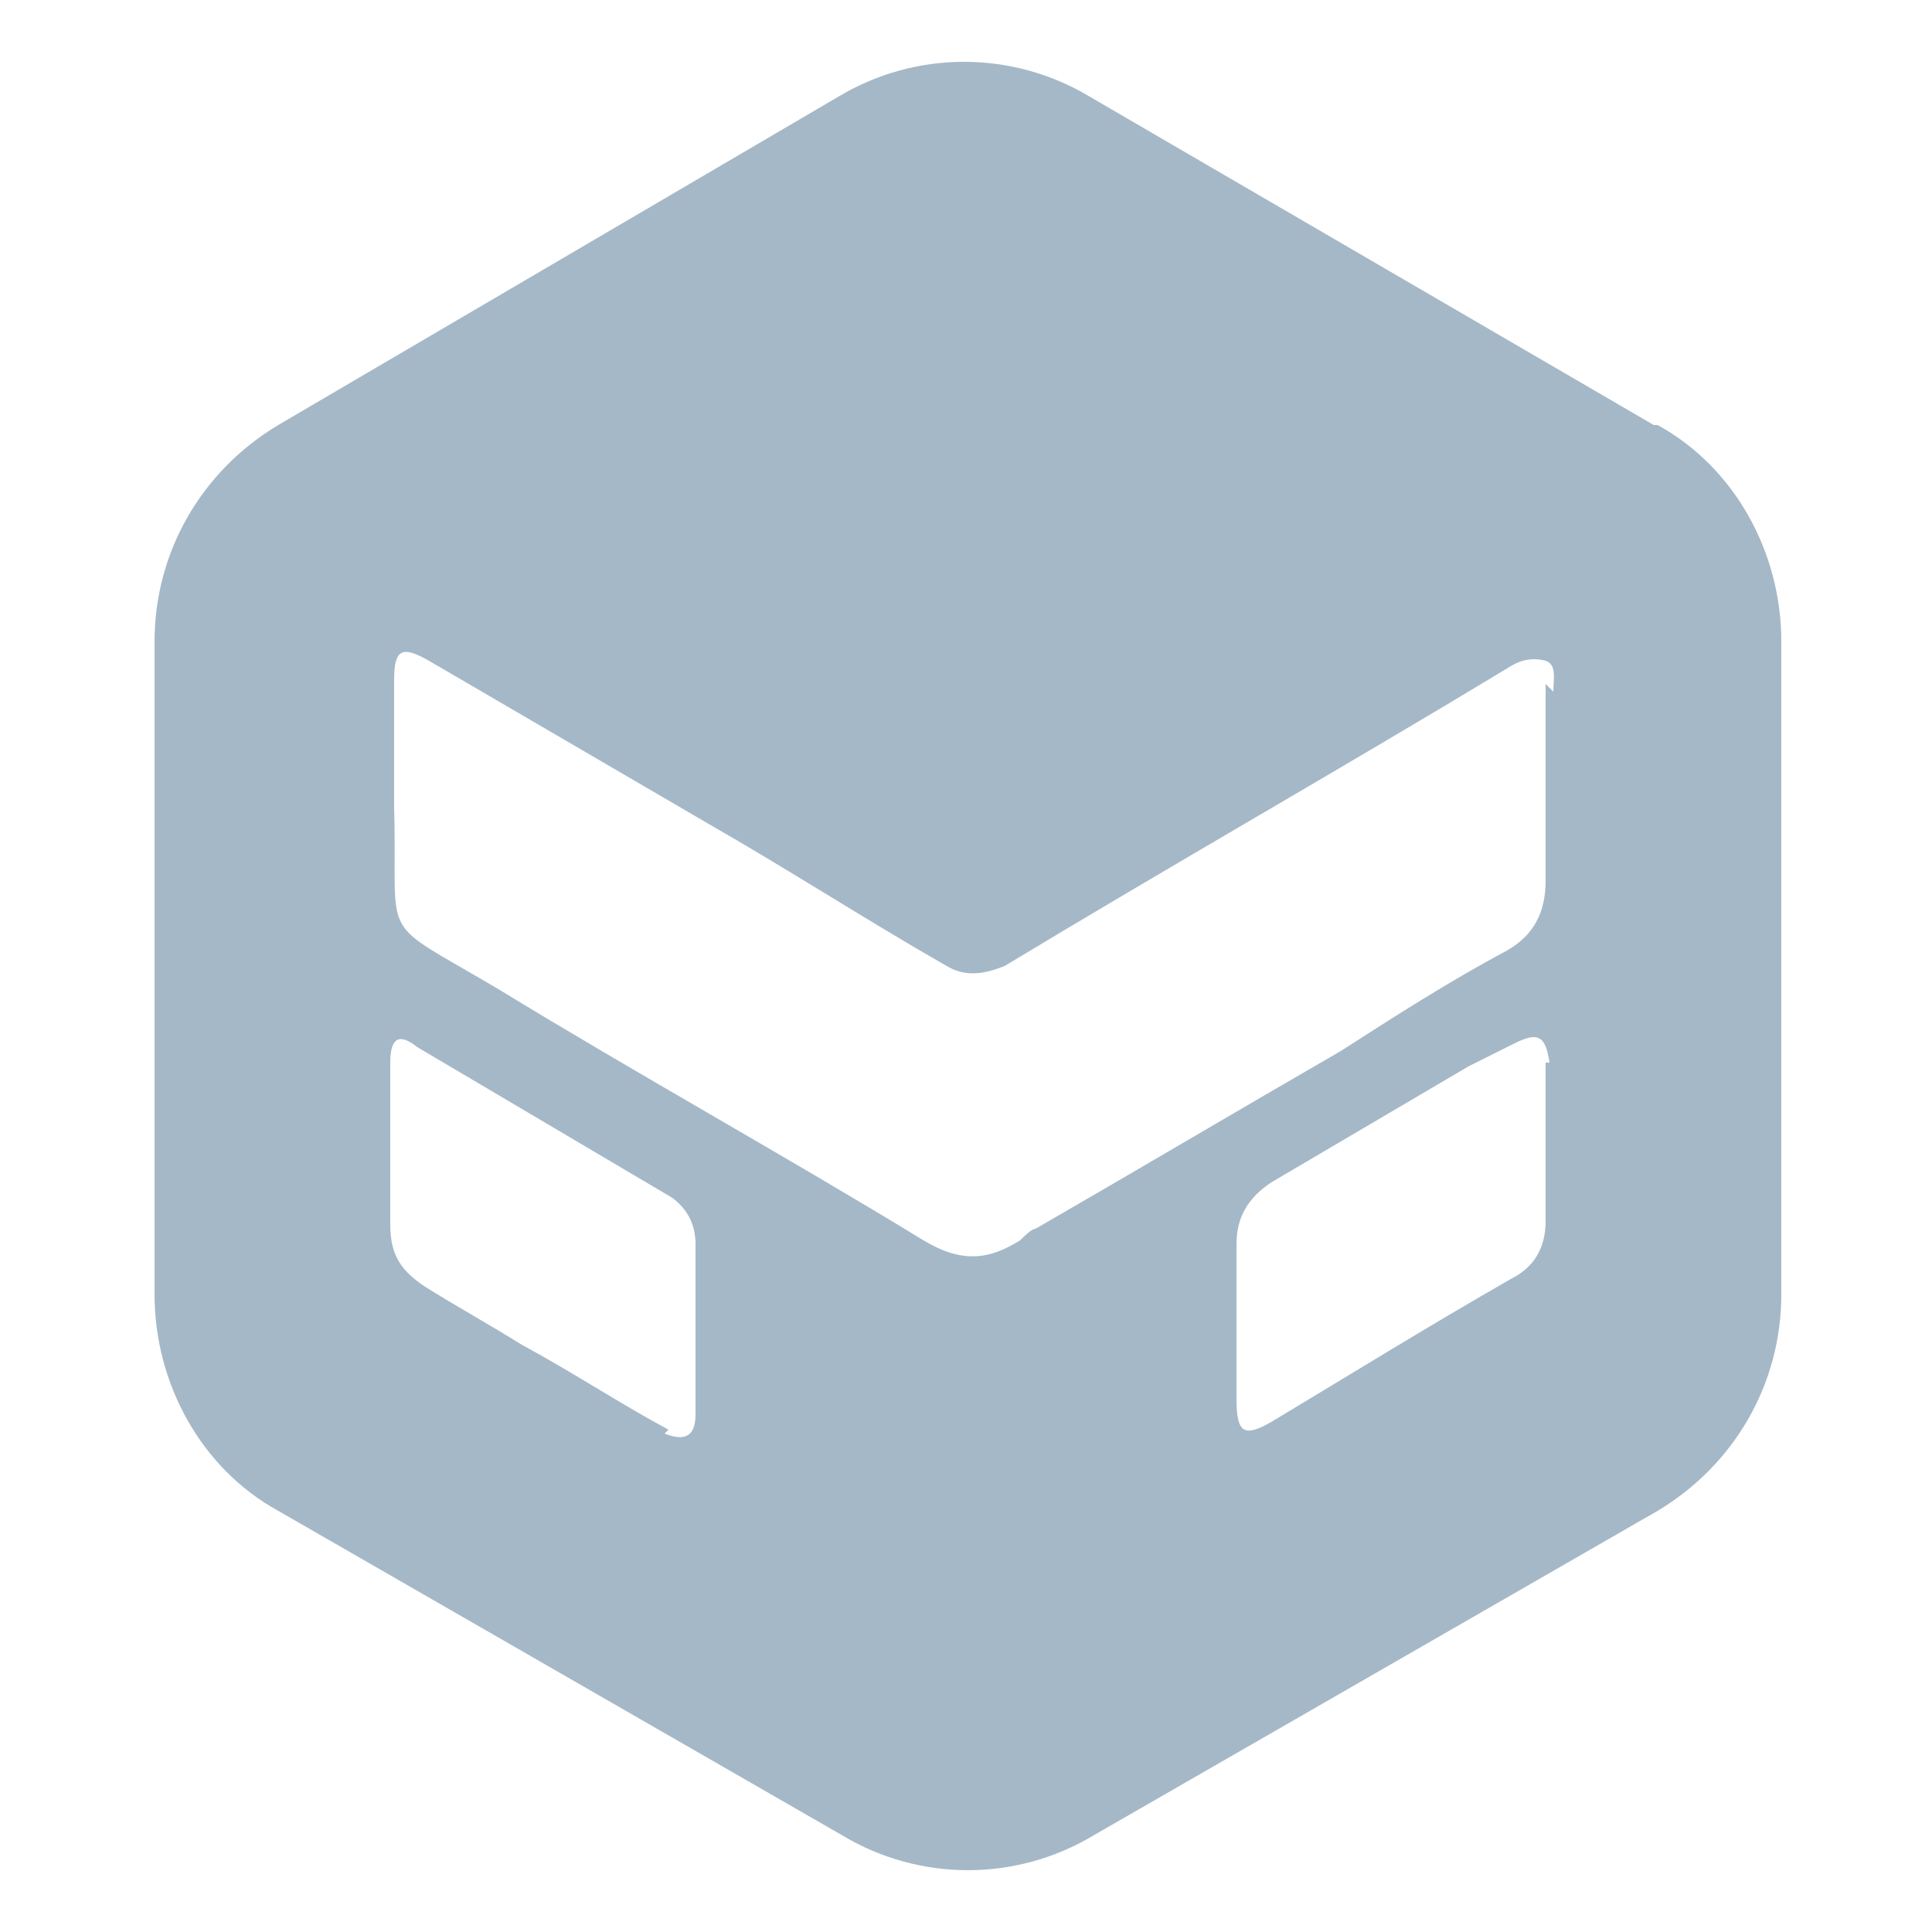
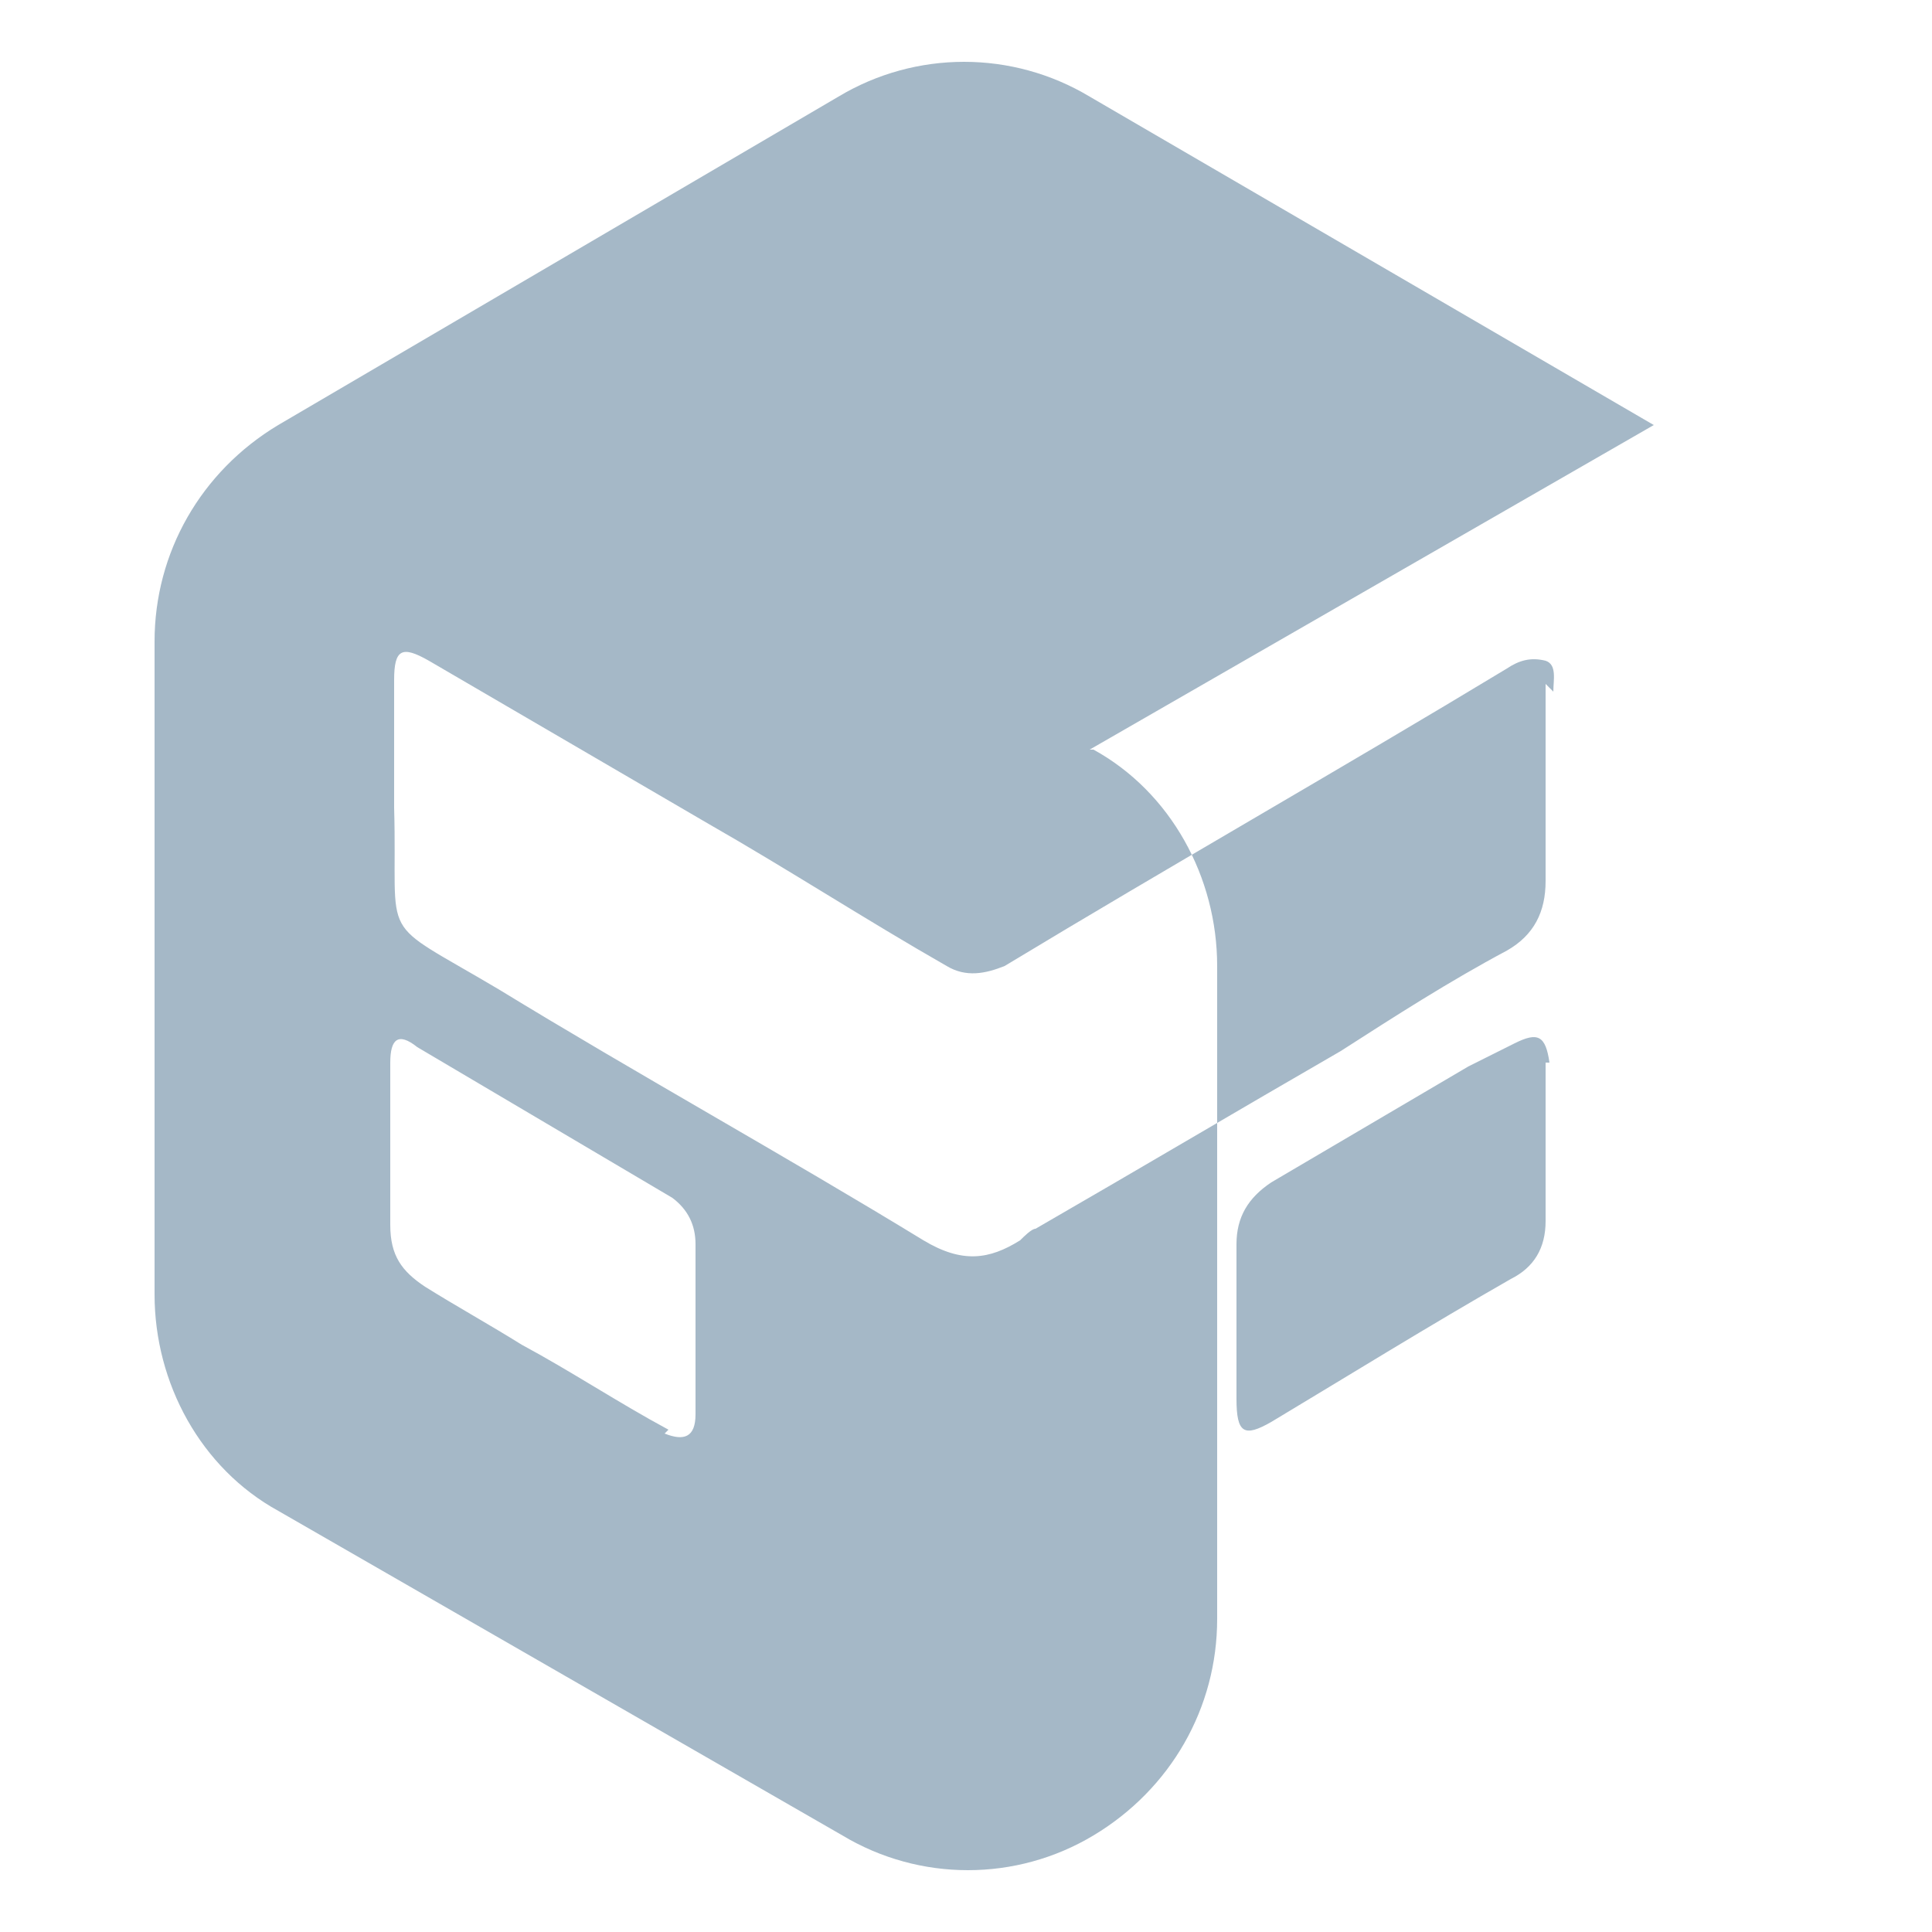
<svg xmlns="http://www.w3.org/2000/svg" version="1.1" viewBox="0 0 50 50">
  <defs>
    <style>
      .cls-1 {
        fill: #a5b8c7;
      }
    </style>
  </defs>
  <g>
    <g id="Layer_1">
      <g id="Layer_1-2" data-name="Layer_1">
-         <path class="cls-1" d="M42.8,11L28.2,2.5c-2-1.2-4.5-1.2-6.5,0L7.2,11c-2,1.2-3.2,3.3-3.2,5.6v16.9c0,2.3,1.2,4.5,3.2,5.6l14.6,8.4c2,1.2,4.5,1.2,6.5,0l14.6-8.4c2-1.2,3.2-3.3,3.2-5.6v-16.9c0-2.3-1.2-4.5-3.2-5.6h-.1ZM17.3,37c-1.3-.7-2.5-1.5-3.8-2.2-.8-.5-1.7-1-2.5-1.5-.6-.4-.9-.8-.9-1.6v-4.2c0-.6.2-.8.7-.4,2.2,1.3,4.4,2.6,6.6,3.9.4.3.6.7.6,1.2v2.1h0v2.3c0,.6-.3.7-.8.5h0ZM40,27.5v4.1c0,.7-.3,1.2-.9,1.5-2.1,1.2-4.2,2.5-6.2,3.7-.7.4-.9.3-.9-.6v-4c0-.7.3-1.2.9-1.6,1.7-1,3.4-2,5.1-3h0l1.2-.6c.6-.3.8-.2.9.5h0ZM40,17.7v5.1c0,.8-.3,1.4-1,1.8-1.5.8-2.9,1.7-4.3,2.6h0c-2.6,1.5-5.3,3.1-7.9,4.6-.1,0-.3.2-.4.3-.8.5-1.5.6-2.5,0-3.6-2.2-7.4-4.3-11-6.5-3.2-1.9-2.6-1.1-2.7-4.7v-3.3c0-.8.2-.9.9-.5,2.4,1.4,4.8,2.8,7.2,4.2,2.1,1.2,4.1,2.5,6.2,3.7.5.3,1,.2,1.5,0,4.3-2.6,8.7-5.1,13-7.7.3-.2.6-.3,1-.2.3.1.2.5.2.8l-.2-.2Z" />
+         <path class="cls-1" d="M42.8,11L28.2,2.5c-2-1.2-4.5-1.2-6.5,0L7.2,11c-2,1.2-3.2,3.3-3.2,5.6v16.9c0,2.3,1.2,4.5,3.2,5.6l14.6,8.4c2,1.2,4.5,1.2,6.5,0c2-1.2,3.2-3.3,3.2-5.6v-16.9c0-2.3-1.2-4.5-3.2-5.6h-.1ZM17.3,37c-1.3-.7-2.5-1.5-3.8-2.2-.8-.5-1.7-1-2.5-1.5-.6-.4-.9-.8-.9-1.6v-4.2c0-.6.2-.8.7-.4,2.2,1.3,4.4,2.6,6.6,3.9.4.3.6.7.6,1.2v2.1h0v2.3c0,.6-.3.7-.8.5h0ZM40,27.5v4.1c0,.7-.3,1.2-.9,1.5-2.1,1.2-4.2,2.5-6.2,3.7-.7.4-.9.3-.9-.6v-4c0-.7.3-1.2.9-1.6,1.7-1,3.4-2,5.1-3h0l1.2-.6c.6-.3.8-.2.9.5h0ZM40,17.7v5.1c0,.8-.3,1.4-1,1.8-1.5.8-2.9,1.7-4.3,2.6h0c-2.6,1.5-5.3,3.1-7.9,4.6-.1,0-.3.2-.4.3-.8.5-1.5.6-2.5,0-3.6-2.2-7.4-4.3-11-6.5-3.2-1.9-2.6-1.1-2.7-4.7v-3.3c0-.8.2-.9.9-.5,2.4,1.4,4.8,2.8,7.2,4.2,2.1,1.2,4.1,2.5,6.2,3.7.5.3,1,.2,1.5,0,4.3-2.6,8.7-5.1,13-7.7.3-.2.6-.3,1-.2.3.1.2.5.2.8l-.2-.2Z" />
      </g>
    </g>
  </g>
</svg>